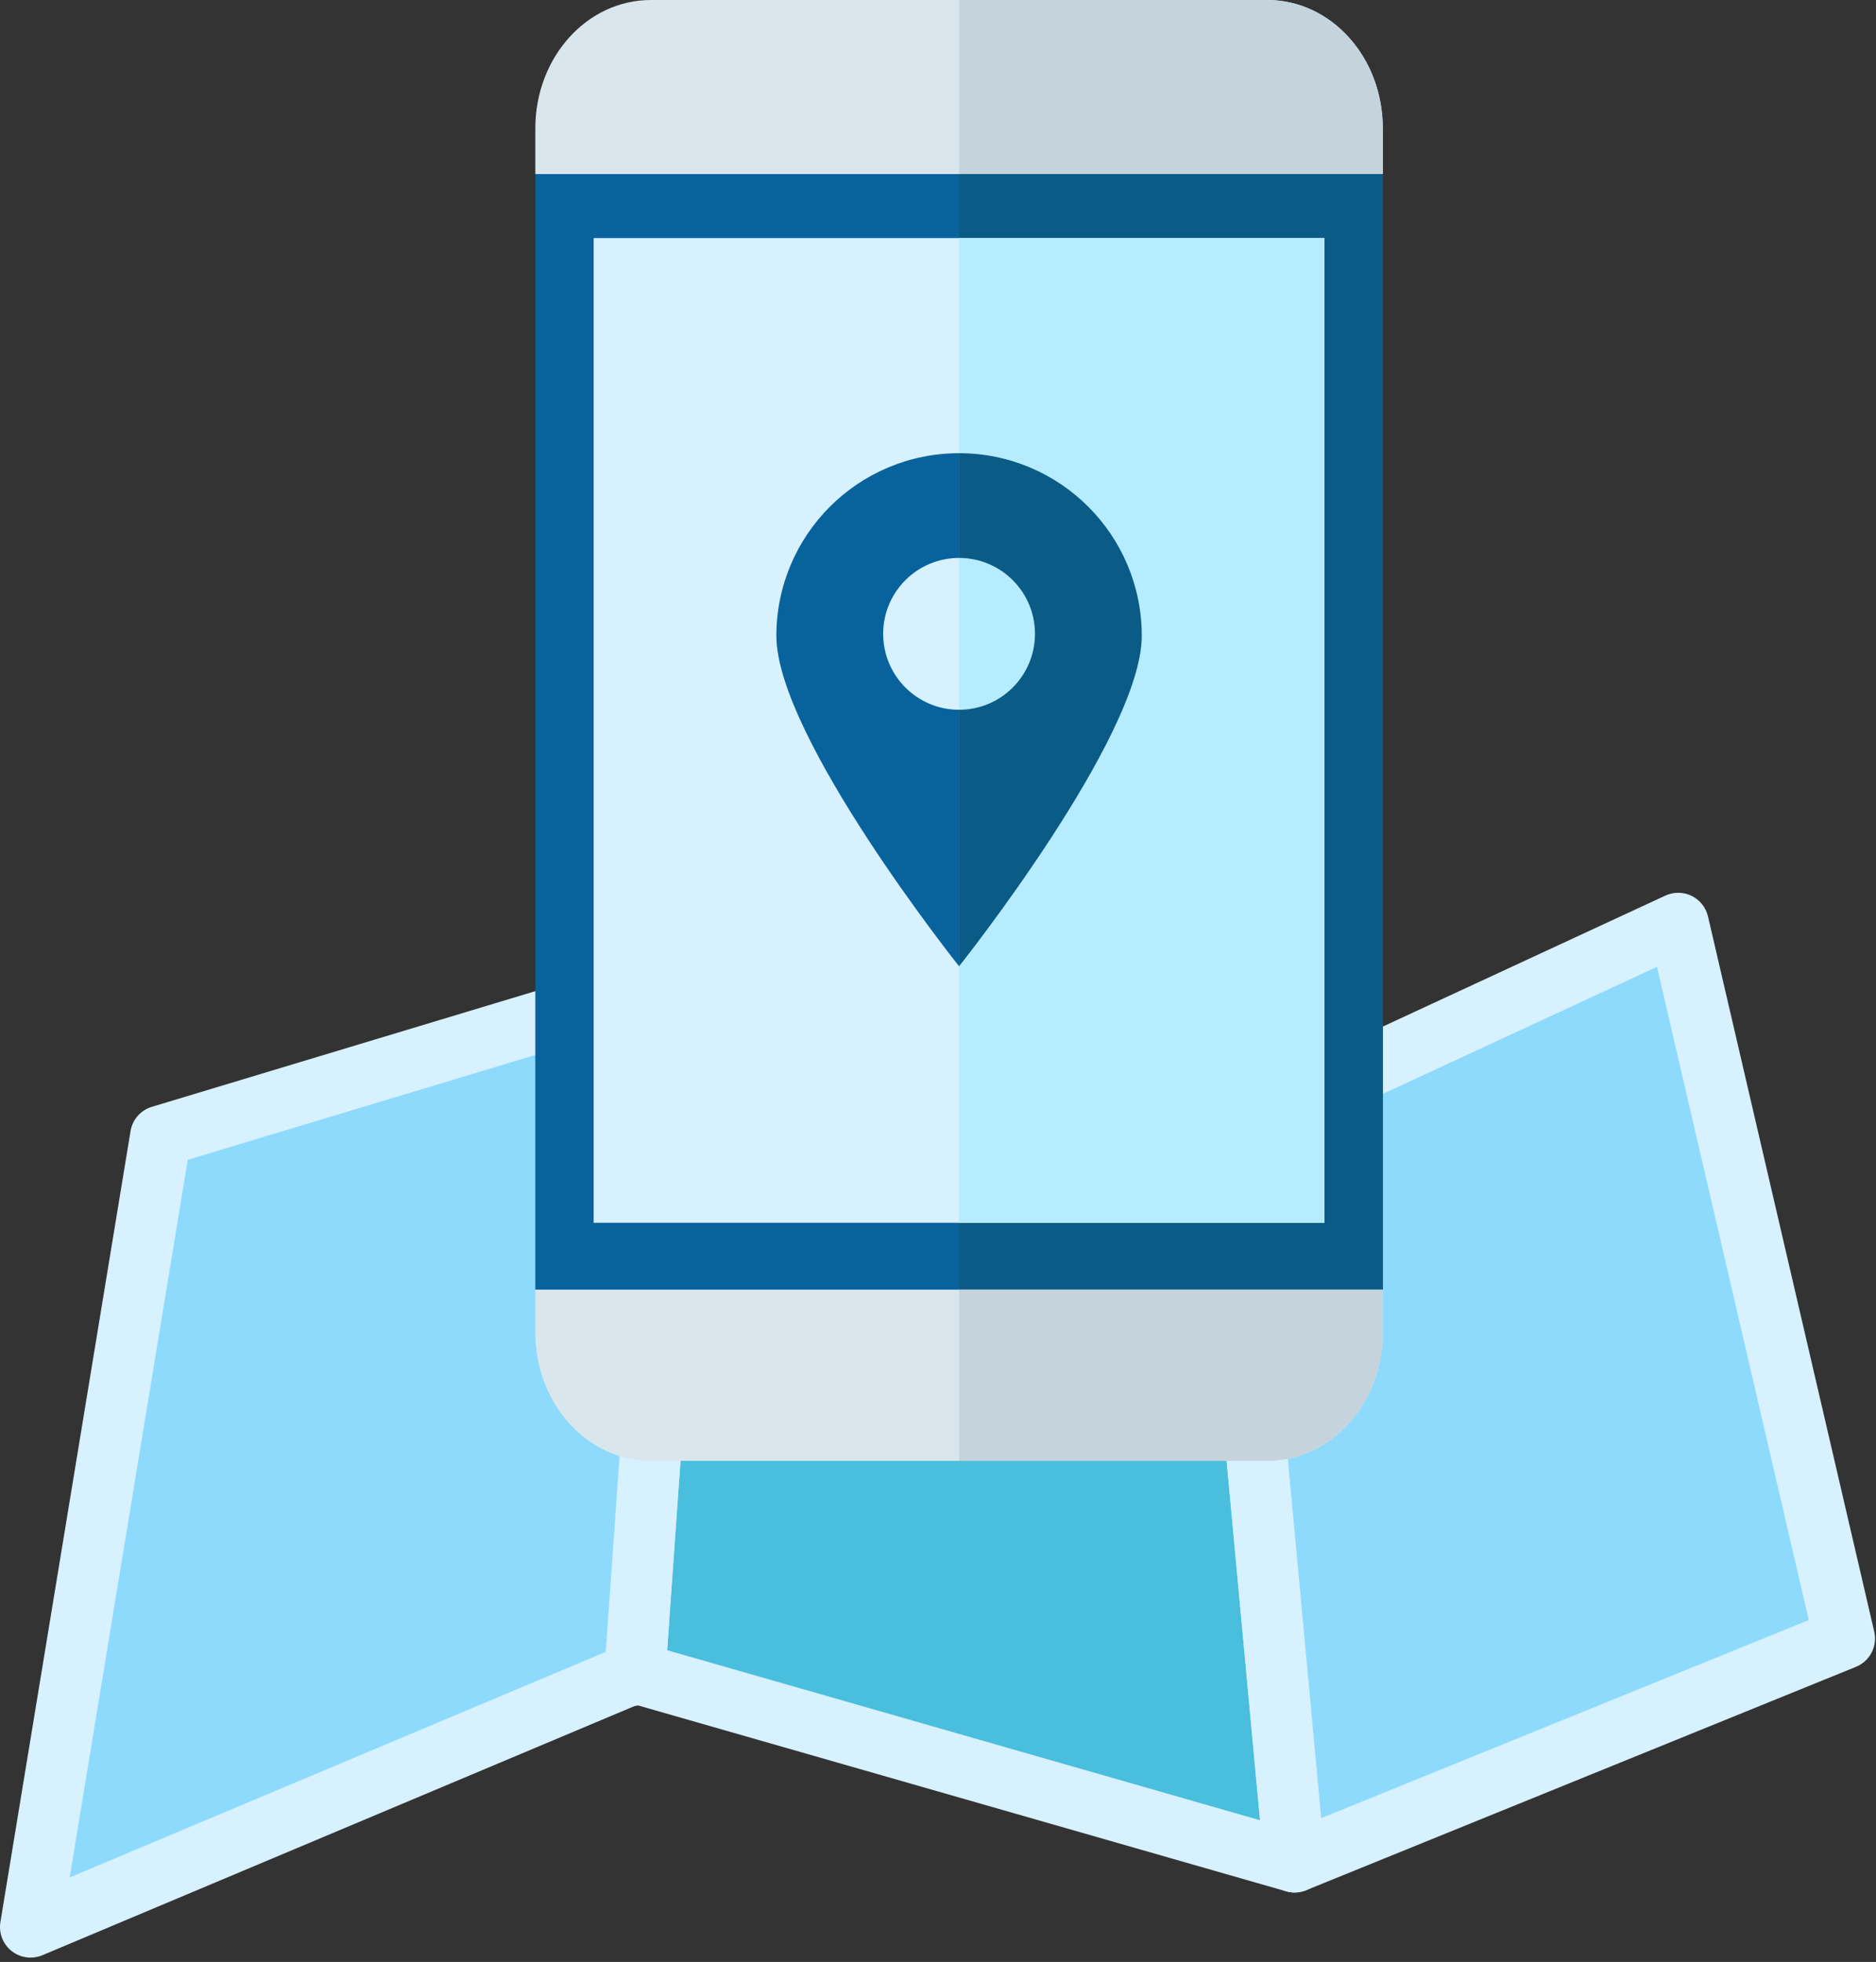
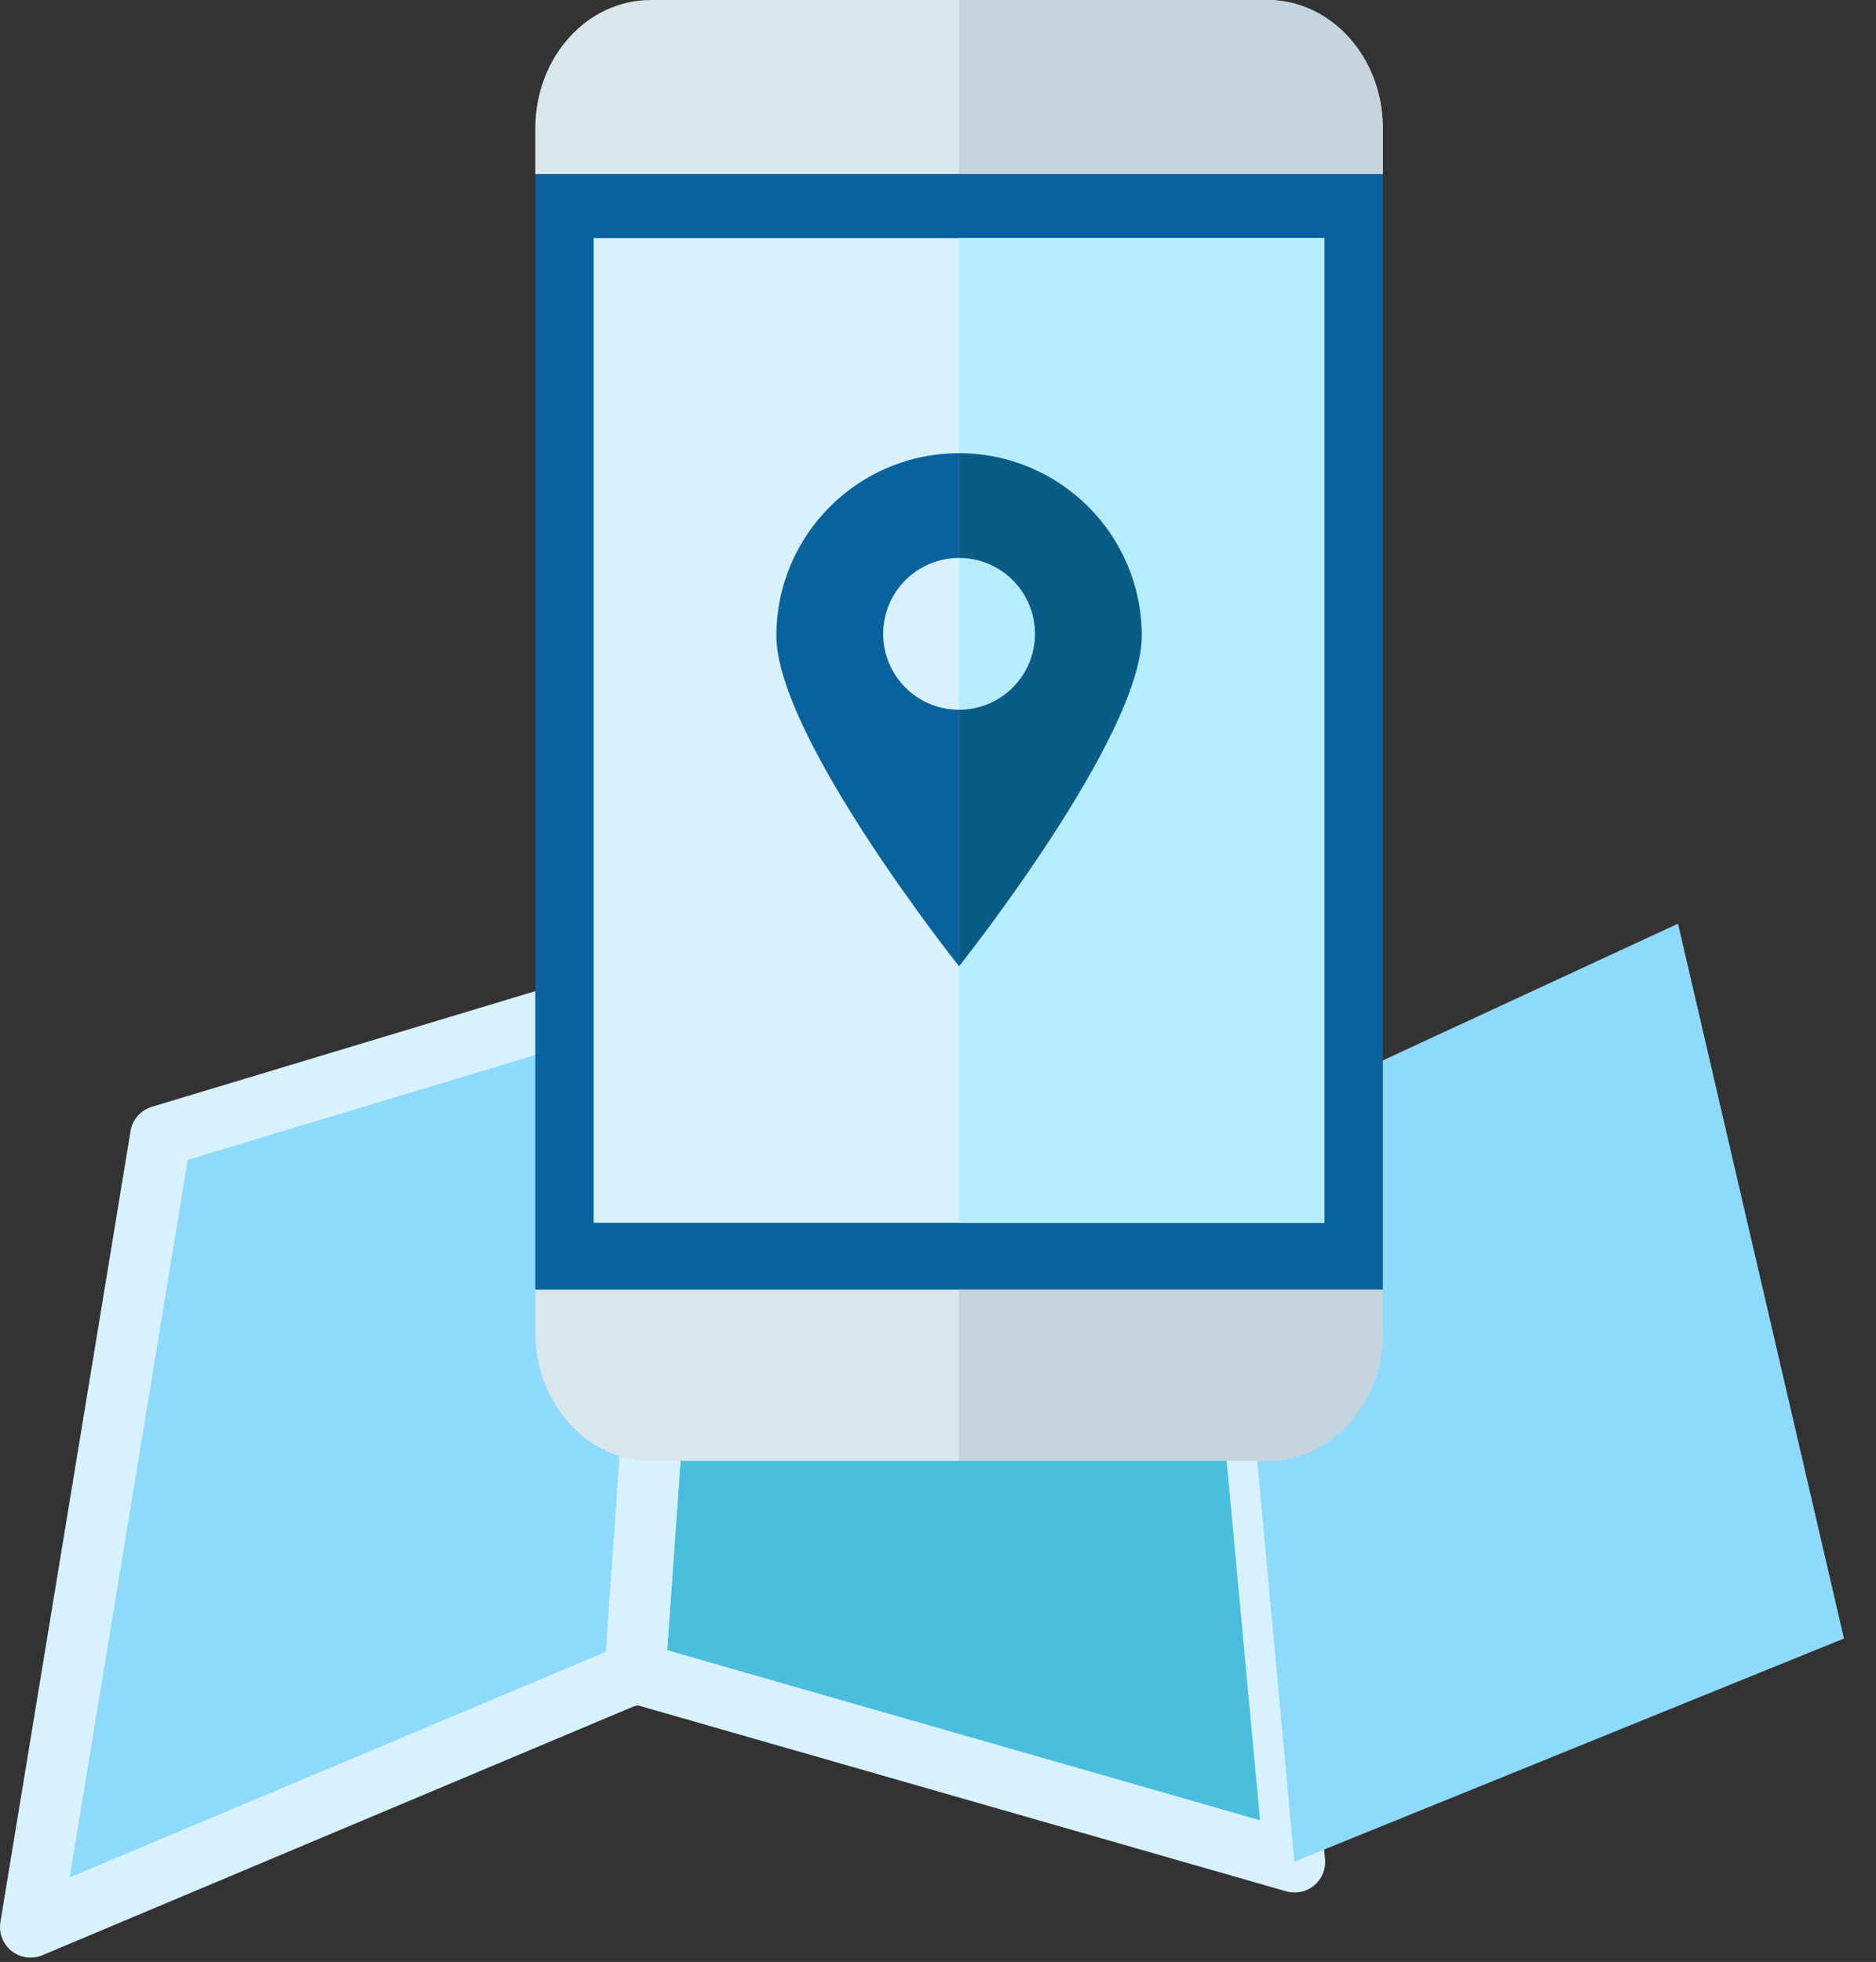
<svg xmlns="http://www.w3.org/2000/svg" width="100%" height="100%" viewBox="0 0 348 364" version="1.1" xml:space="preserve" style="fill-rule:evenodd;clip-rule:evenodd;stroke-linejoin:round;stroke-miterlimit:2;">
  <rect x="0" y="0" width="348" height="364" fill="#333333" stroke="none" />
  <g transform="matrix(1,0,0,1,240.15,181.494)">
    <path d="M0,163.95L-122.36,128.85L-122.37,128.85L-113.29,0L-12.58,28.63L0,163.95Z" style="fill:rgb(74,190,221);fill-rule:nonzero;" />
  </g>
  <g transform="matrix(1,0,0,1,240.15,181.543)">
    <path d="M0,163.901L1.563,158.451L-120.797,123.351C-121.308,123.205 -121.83,123.132 -122.36,123.132L-122.37,123.132L-122.37,128.801L-116.715,129.199L-108.126,7.313L-17.866,32.972L-5.645,164.426L0,163.901L1.563,158.451L0,163.901L5.645,163.376L-6.936,28.056C-7.153,25.721 -8.775,23.769 -11.03,23.128L-111.74,-5.502C-113.377,-5.967 -115.153,-5.667 -116.546,-4.69C-117.939,-3.713 -118.826,-2.145 -118.945,-0.448L-128.025,128.402C-128.137,129.977 -127.594,131.512 -126.518,132.666C-125.441,133.821 -123.949,134.47 -122.37,134.47L-122.36,134.47L-122.36,128.801L-123.924,134.25L-1.563,169.351C0.24,169.868 2.173,169.463 3.618,168.266C5.062,167.068 5.818,165.245 5.645,163.376L0,163.901Z" style="fill:rgb(215,241,255);fill-rule:nonzero;" />
  </g>
  <g transform="matrix(0.957,-0.289,-0.289,-0.957,14.398,223.807)">
    <path d="M18.519,8.026L119.89,8.026L73.979,-112.709L-46.98,-125.496L18.519,8.026Z" style="fill:rgb(141,218,252);fill-rule:nonzero;" />
  </g>
  <g transform="matrix(1,0,0,1,29.809,328.305)">
    <path d="M0,-117.531L1.637,-112.103L90.817,-139.009L82.56,-21.835L-16.881,20.013L5.594,-116.611L0,-117.531L1.637,-112.103L0,-117.531L-5.594,-118.451L-29.734,28.299C-30.069,30.333 -29.27,32.394 -27.651,33.671C-26.032,34.947 -23.842,35.244 -21.941,34.444L90.169,-12.736C92.135,-13.563 93.475,-15.434 93.625,-17.563L102.705,-146.413C102.835,-148.265 102.04,-150.081 100.589,-151.24C99.137,-152.4 97.191,-152.775 95.413,-152.239L-1.638,-122.959C-3.715,-122.332 -5.242,-120.592 -5.594,-118.451L0,-117.531Z" style="fill:rgb(215,241,255);fill-rule:nonzero;" />
  </g>
  <g transform="matrix(-0.926,0.376,0.376,0.926,214.61,237.678)">
    <path d="M-93.19,109.452L16.91,109.452L-22.38,-20.648L-114.574,-25.086L-93.19,109.452Z" style="fill:rgb(141,218,252);fill-rule:nonzero;" />
  </g>
  <g transform="matrix(1,0,0,1,342.15,212.825)">
-     <path d="M0,91.169L-2.135,85.917L-97.062,124.493L-108.565,0.759L-34.785,-33.444L-5.522,92.452L0,91.169L-2.135,85.917L0,91.169L5.522,89.886L-25.318,-42.804C-25.704,-44.462 -26.824,-45.869 -28.354,-46.616C-29.882,-47.362 -31.682,-47.38 -33.225,-46.664L-116.965,-7.844C-119.14,-6.836 -120.447,-4.563 -120.225,-2.176L-107.645,133.144C-107.479,134.936 -106.482,136.529 -104.944,137.464C-103.406,138.399 -101.534,138.549 -99.866,137.871L2.134,96.421C4.718,95.371 6.153,92.602 5.522,89.886L0,91.169Z" style="fill:rgb(215,241,255);fill-rule:nonzero;" />
-   </g>
+     </g>
  <g transform="matrix(1,0,0,1,113.537,312.525)">
    <path d="M0,-2.473L-0.13,-0.583C-0.291,1.76 1.478,3.789 3.82,3.95C6.163,4.111 8.193,2.343 8.354,0L8.484,-1.89C8.645,-4.233 6.876,-6.262 4.534,-6.423C2.191,-6.584 0.161,-4.816 0,-2.473" style="fill:rgb(215,241,255);fill-rule:nonzero;" />
  </g>
  <g transform="matrix(1,0,0,1,256.512,238.741)">
    <path d="M0,-206.45L0,0.529L-14.292,16.41L-142.917,16.41L-157.208,0.529L-157.208,-206.45L-142.917,-222.86L-14.292,-222.86L0,-206.45Z" style="fill:rgb(8,99,157);fill-rule:nonzero;" />
  </g>
  <g transform="matrix(1,0,0,1,177.909,103.514)">
    <path d="M0,28.17L0,0C7.78,0 14.08,6.31 14.08,14.08C14.08,21.86 7.78,28.17 0,28.17" style="fill:rgb(11,91,135);fill-rule:nonzero;" />
  </g>
  <g transform="matrix(1,0,0,1,256.509,238.744)">
-     <path d="M0,-206.45L0,0.53L-14.29,16.41L-78.6,16.41L-78.6,-59.47C-78.6,-59.47 -44.71,-102.05 -44.71,-120.77C-44.71,-139.49 -59.88,-154.66 -78.6,-154.66L-78.6,-222.86L-14.29,-222.86L0,-206.45Z" style="fill:rgb(11,91,135);fill-rule:nonzero;" />
-   </g>
+     </g>
  <g transform="matrix(1,0,0,1,256.512,271.031)">
    <path d="M0,-31.761L0,-23.821C0,-10.638 -9.574,0 -21.437,0L-135.771,0C-147.634,0 -157.208,-10.638 -157.208,-23.821L-157.208,-31.761L0,-31.761Z" style="fill:rgb(217,231,236);fill-rule:nonzero;" />
  </g>
  <g transform="matrix(1,0,0,1,177.907,271.031)">
    <path d="M0,-31.761L78.604,-31.761L78.604,-23.821C78.604,-10.638 69.03,0 57.167,0L0,0L0,-31.761Z" style="fill:rgb(197,211,221);fill-rule:nonzero;" />
  </g>
  <g transform="matrix(1,0,0,1,256.512,8.47)">
    <path d="M0,15.351L0,23.821L-157.208,23.821L-157.208,15.351C-157.208,2.169 -147.634,-8.47 -135.771,-8.47L-21.437,-8.47C-9.574,-8.47 0,2.169 0,15.351" style="fill:rgb(217,231,236);fill-rule:nonzero;" />
  </g>
  <g transform="matrix(1,0,0,1,256.512,8.47)">
    <path d="M0,15.351L0,23.821L-78.604,23.821L-78.604,-8.47L-21.437,-8.47C-9.574,-8.47 0,2.169 0,15.351" style="fill:rgb(197,211,221);fill-rule:nonzero;" />
  </g>
  <g transform="matrix(1,0,0,1,-82.091,-163.729)">
    <rect x="192.214" y="207.9" width="135.569" height="182.691" style="fill:rgb(215,241,255);" />
  </g>
  <g transform="matrix(1,0,0,1,-82.091,-163.729)">
    <rect x="259.998" y="207.9" width="67.785" height="182.691" style="fill:rgb(182,236,255);" />
  </g>
  <g transform="matrix(1,0,0,1,177.909,159.844)">
    <path d="M0,-56.33L0,-75.76C-18.72,-75.76 -33.89,-60.59 -33.89,-41.87C-33.89,-23.15 0,19.43 0,19.43L0,-28.16C-7.78,-28.16 -14.08,-34.47 -14.08,-42.25C-14.08,-50.02 -7.78,-56.33 0,-56.33" style="fill:rgb(8,99,157);fill-rule:nonzero;" />
  </g>
  <g transform="matrix(1,0,0,1,211.799,145.384)">
    <path d="M0,-27.41C0,-8.69 -33.89,33.89 -33.89,33.89L-33.89,-13.7C-26.11,-13.7 -19.81,-20.01 -19.81,-27.79C-19.81,-35.56 -26.11,-41.87 -33.89,-41.87L-33.89,-61.3C-15.17,-61.3 0,-46.13 0,-27.41" style="fill:rgb(11,91,135);fill-rule:nonzero;" />
  </g>
</svg>